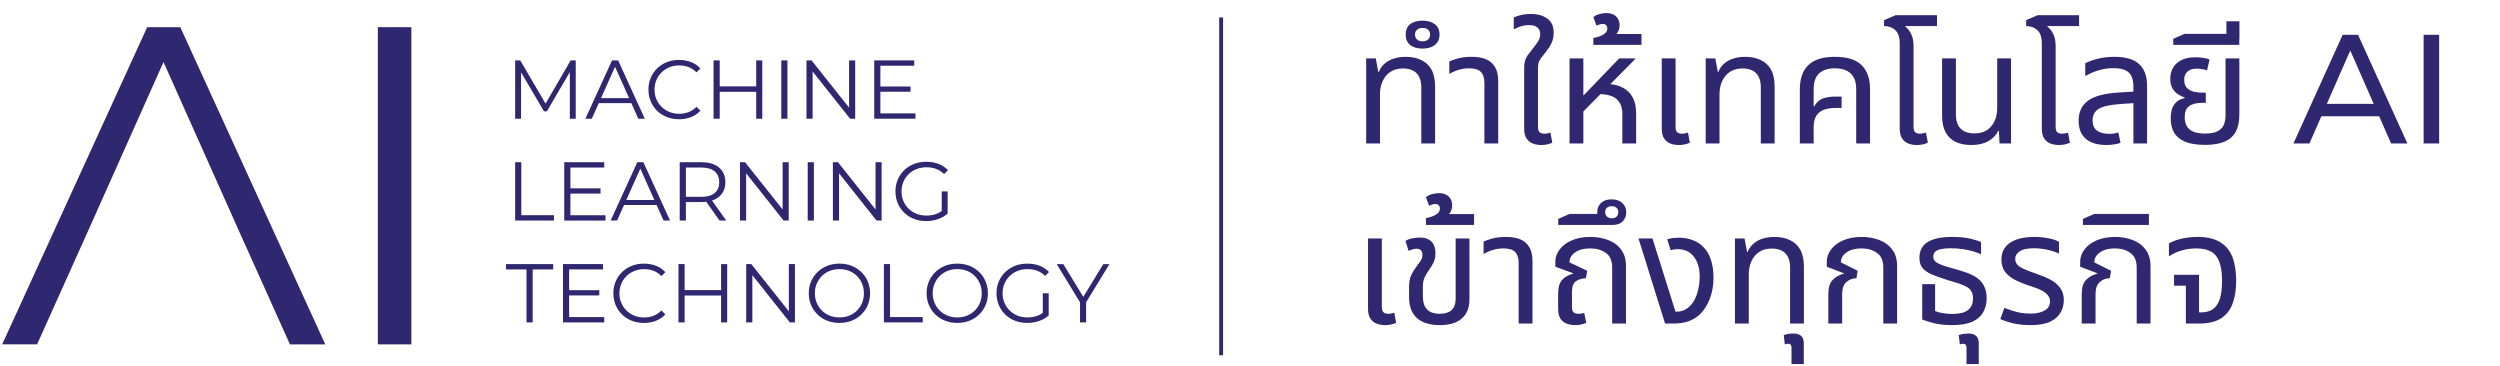
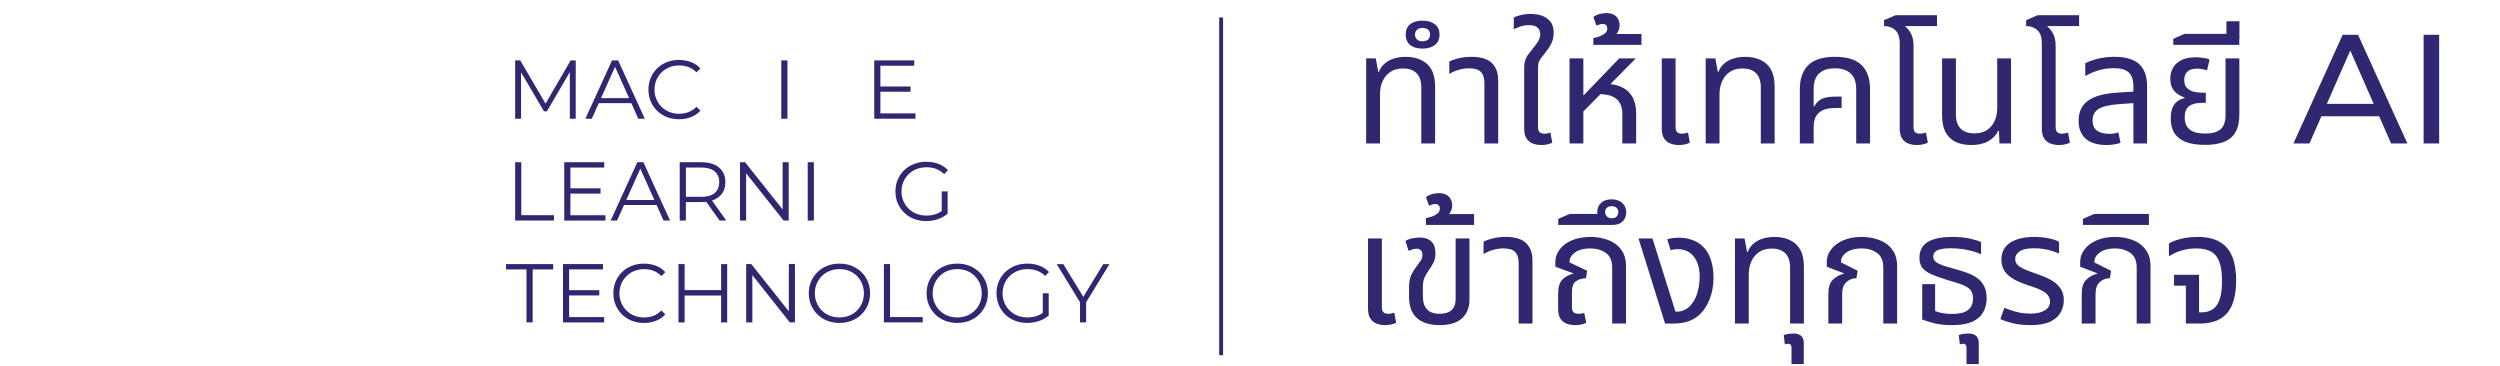
<svg xmlns="http://www.w3.org/2000/svg" width="819" height="120" viewBox="0 0 819 120" fill="none">
-   <path d="M78.504 76.152L53.569 20.328L28.634 76.141L24.627 85.045L12.154 112.805H0.717L48.222 8.902H59.062L106.567 112.817H94.984L82.511 85.056L78.504 76.152Z" fill="#2F2870" />
-   <path d="M123.78 8.902H134.767V112.817H123.78V8.902Z" fill="#2F2870" />
  <path d="M168.765 38.891V19.788H170.431L179.166 34.692H178.288L186.945 19.788H188.611V38.902H186.675V22.827H187.136L179.166 36.471H178.209L170.183 22.827H170.701V38.902H168.765V38.891Z" fill="#2F2870" />
  <path d="M191.771 38.891L200.507 19.777H202.5L211.235 38.891H209.107L201.081 20.959H201.903L193.877 38.891H191.771ZM195.216 33.792L195.813 32.148H206.924L207.52 33.792H195.205H195.216Z" fill="#2F2870" />
  <path d="M222.426 39.06C220.985 39.06 219.657 38.824 218.441 38.34C217.225 37.856 216.167 37.18 215.278 36.302C214.388 35.424 213.69 34.4 213.184 33.218C212.677 32.036 212.43 30.741 212.43 29.345C212.43 27.949 212.677 26.655 213.184 25.473C213.679 24.291 214.388 23.266 215.289 22.388C216.19 21.51 217.248 20.835 218.475 20.351C219.691 19.867 221.019 19.63 222.46 19.63C223.901 19.63 225.139 19.867 226.366 20.328C227.582 20.79 228.617 21.488 229.45 22.422L228.167 23.705C227.379 22.906 226.524 22.332 225.578 21.972C224.632 21.623 223.608 21.443 222.516 21.443C221.368 21.443 220.31 21.634 219.319 22.028C218.328 22.422 217.484 22.974 216.752 23.694C216.021 24.415 215.458 25.248 215.041 26.204C214.636 27.161 214.422 28.208 214.422 29.357C214.422 30.505 214.625 31.552 215.041 32.508C215.447 33.465 216.021 34.298 216.752 35.019C217.484 35.739 218.34 36.291 219.319 36.685C220.298 37.079 221.368 37.27 222.516 37.27C223.664 37.27 224.632 37.09 225.578 36.719C226.524 36.358 227.39 35.773 228.167 34.974L229.45 36.257C228.617 37.191 227.582 37.889 226.366 38.362C225.15 38.835 223.833 39.071 222.437 39.071L222.426 39.06Z" fill="#2F2870" />
-   <path d="M235.777 38.891H233.762V19.788H235.777V38.902V38.891ZM247.923 30.077H235.552V28.298H247.923V30.077ZM247.732 19.788H249.724V38.902H247.732V19.788Z" fill="#2F2870" />
  <path d="M255.95 38.891V19.788H257.965V38.902H255.95V38.891Z" fill="#2F2870" />
-   <path d="M264.199 38.891V19.788H265.865L279.047 36.381H278.169V19.788H280.162V38.902H278.496L265.336 22.309H266.214V38.902H264.199V38.891Z" fill="#2F2870" />
  <path d="M288.416 37.146H299.91V38.891H286.401V19.788H299.505V21.532H288.416V37.146ZM288.191 28.332H298.289V30.054H288.191V28.332Z" fill="#2F2870" />
  <path d="M168.765 72.257V53.142H170.78V70.501H181.485V72.246H168.765V72.257Z" fill="#2F2870" />
  <path d="M186.865 70.512H198.358V72.257H184.85V53.142H197.953V54.887H186.865V70.501V70.512ZM186.639 61.698H196.737V63.42H186.639V61.698Z" fill="#2F2870" />
  <path d="M200.047 72.257L208.782 53.142H210.775L219.51 72.257H217.383L209.356 54.324H210.178L202.152 72.257H200.047ZM203.48 67.157L204.077 65.514H215.188L215.784 67.157H203.469H203.48Z" fill="#2F2870" />
  <path d="M222.676 72.257V53.142H229.824C231.445 53.142 232.841 53.401 234 53.919C235.16 54.437 236.06 55.18 236.691 56.159C237.321 57.139 237.636 58.309 237.636 59.694C237.636 61.079 237.321 62.204 236.691 63.172C236.06 64.152 235.171 64.895 234 65.413C232.841 65.93 231.445 66.189 229.824 66.189H223.79L224.691 65.266V72.257H222.676ZM224.702 65.435L223.801 64.478H229.779C231.693 64.478 233.145 64.062 234.136 63.218C235.126 62.384 235.621 61.202 235.621 59.694C235.621 58.185 235.126 56.981 234.136 56.148C233.145 55.315 231.693 54.887 229.779 54.887H223.801L224.702 53.93V65.424V65.435ZM235.723 72.257L230.803 65.323H232.987L237.929 72.257H235.723Z" fill="#2F2870" />
  <path d="M242.419 72.257V53.142H244.085L257.267 69.735H256.389V53.142H258.382V72.257H256.715L243.556 55.664H244.434V72.257H242.419Z" fill="#2F2870" />
  <path d="M264.608 72.257V53.142H266.623V72.257H264.608Z" fill="#2F2870" />
-   <path d="M272.857 72.257V53.142H274.523L287.706 69.735H286.828V53.142H288.82V72.257H287.154L273.994 55.664H274.872V72.257H272.857Z" fill="#2F2870" />
  <path d="M303.431 72.426C301.979 72.426 300.628 72.189 299.401 71.705C298.174 71.221 297.105 70.546 296.204 69.668C295.303 68.79 294.606 67.765 294.099 66.583C293.592 65.401 293.345 64.107 293.345 62.711C293.345 61.315 293.592 60.02 294.099 58.839C294.594 57.657 295.303 56.632 296.215 55.754C297.127 54.876 298.197 54.201 299.424 53.717C300.651 53.233 301.99 52.996 303.454 52.996C304.917 52.996 306.245 53.221 307.45 53.683C308.654 54.144 309.69 54.831 310.546 55.754L309.285 57.037C308.486 56.238 307.596 55.664 306.639 55.315C305.671 54.966 304.636 54.797 303.532 54.797C302.35 54.797 301.258 54.989 300.268 55.383C299.277 55.777 298.41 56.328 297.679 57.049C296.947 57.769 296.373 58.602 295.956 59.559C295.551 60.516 295.337 61.563 295.337 62.711C295.337 63.859 295.54 64.884 295.956 65.852C296.362 66.82 296.936 67.664 297.679 68.373C298.41 69.094 299.277 69.645 300.268 70.039C301.258 70.433 302.339 70.625 303.499 70.625C304.591 70.625 305.626 70.456 306.594 70.129C307.562 69.803 308.463 69.251 309.285 68.463L310.433 69.994C309.521 70.794 308.463 71.401 307.236 71.807C306.02 72.212 304.748 72.426 303.409 72.426H303.431ZM308.508 69.747V62.7H310.444V69.983L308.508 69.735V69.747Z" fill="#2F2870" />
  <path d="M172.479 105.623V88.265H165.77V86.52H181.226V88.265H174.505V105.623H172.49H172.479Z" fill="#2F2870" />
  <path d="M186.448 103.879H197.941V105.624H184.433V86.509H197.536V88.254H186.448V103.868V103.879ZM186.234 95.064H196.331V96.787H186.234V95.064Z" fill="#2F2870" />
  <path d="M210.932 105.792C209.491 105.792 208.163 105.555 206.947 105.071C205.731 104.587 204.673 103.912 203.784 103.034C202.894 102.156 202.196 101.131 201.69 99.949C201.194 98.767 200.936 97.473 200.936 96.077C200.936 94.681 201.183 93.386 201.69 92.204C202.196 91.022 202.894 89.998 203.795 89.12C204.695 88.242 205.754 87.566 206.981 87.082C208.196 86.598 209.525 86.362 210.966 86.362C212.407 86.362 213.645 86.598 214.872 87.06C216.088 87.521 217.123 88.219 217.956 89.154L216.673 90.437C215.885 89.638 215.029 89.064 214.084 88.703C213.138 88.354 212.114 88.174 211.022 88.174C209.874 88.174 208.816 88.366 207.825 88.76C206.834 89.154 205.99 89.705 205.258 90.426C204.527 91.146 203.964 91.979 203.547 92.936C203.142 93.893 202.928 94.94 202.928 96.088C202.928 97.236 203.131 98.283 203.547 99.24C203.952 100.197 204.527 101.03 205.258 101.75C205.99 102.471 206.846 103.022 207.825 103.416C208.804 103.81 209.874 104.002 211.022 104.002C212.17 104.002 213.138 103.822 214.084 103.45C215.029 103.09 215.896 102.505 216.673 101.705L217.956 102.989C217.123 103.923 216.088 104.621 214.872 105.094C213.656 105.566 212.339 105.803 210.943 105.803L210.932 105.792Z" fill="#2F2870" />
-   <path d="M224.282 105.624H222.267V86.509H224.282V105.624ZM236.428 96.809H224.056V95.031H236.428V96.809ZM236.237 86.52H238.229V105.635H236.237V86.52Z" fill="#2F2870" />
+   <path d="M224.282 105.624H222.267V86.509H224.282ZM236.428 96.809H224.056V95.031H236.428V96.809ZM236.237 86.52H238.229V105.635H236.237V86.52Z" fill="#2F2870" />
  <path d="M244.455 105.624V86.509H246.121L259.303 103.102H258.425V86.509H260.418V105.624H258.752L245.592 89.031H246.47V105.624H244.455Z" fill="#2F2870" />
  <path d="M275.008 105.792C273.567 105.792 272.238 105.555 271.011 105.071C269.784 104.587 268.715 103.912 267.814 103.022C266.914 102.144 266.216 101.109 265.709 99.938C265.203 98.767 264.955 97.473 264.955 96.077C264.955 94.681 265.203 93.386 265.709 92.216C266.205 91.045 266.914 90.009 267.814 89.131C268.715 88.253 269.773 87.566 271 87.082C272.216 86.598 273.556 86.362 275.008 86.362C276.46 86.362 277.777 86.598 278.993 87.082C280.208 87.566 281.267 88.242 282.178 89.12C283.079 89.998 283.777 91.022 284.284 92.204C284.779 93.386 285.038 94.681 285.038 96.077C285.038 97.473 284.79 98.767 284.284 99.949C283.777 101.131 283.079 102.156 282.178 103.034C281.278 103.912 280.22 104.587 278.993 105.071C277.766 105.555 276.449 105.792 275.008 105.792ZM275.008 103.99C276.156 103.99 277.214 103.799 278.193 103.405C279.173 103.011 280.017 102.459 280.738 101.739C281.458 101.019 282.021 100.186 282.415 99.229C282.809 98.272 283.011 97.225 283.011 96.077C283.011 94.928 282.809 93.882 282.415 92.925C282.01 91.968 281.458 91.135 280.738 90.414C280.017 89.694 279.173 89.142 278.193 88.748C277.225 88.354 276.156 88.163 275.008 88.163C273.859 88.163 272.801 88.354 271.811 88.748C270.82 89.142 269.976 89.694 269.255 90.414C268.535 91.135 267.972 91.968 267.567 92.925C267.161 93.882 266.948 94.928 266.948 96.077C266.948 97.225 267.15 98.249 267.567 99.217C267.972 100.186 268.535 101.03 269.255 101.739C269.976 102.459 270.82 103.011 271.811 103.405C272.801 103.799 273.859 103.99 275.008 103.99Z" fill="#2F2870" />
  <path d="M289.563 105.624V86.509H291.579V103.868H302.284V105.612H289.563V105.624Z" fill="#2F2870" />
  <path d="M313.608 105.792C312.167 105.792 310.839 105.555 309.612 105.071C308.385 104.587 307.316 103.912 306.415 103.022C305.514 102.144 304.816 101.109 304.31 99.938C303.803 98.767 303.556 97.473 303.556 96.077C303.556 94.681 303.803 93.386 304.31 92.216C304.805 91.045 305.514 90.009 306.415 89.131C307.316 88.253 308.374 87.566 309.601 87.082C310.817 86.598 312.156 86.362 313.608 86.362C315.06 86.362 316.378 86.598 317.593 87.082C318.809 87.566 319.867 88.242 320.779 89.12C321.68 89.998 322.378 91.022 322.884 92.204C323.379 93.386 323.638 94.681 323.638 96.077C323.638 97.473 323.391 98.767 322.884 99.949C322.378 101.131 321.68 102.156 320.779 103.034C319.878 103.912 318.82 104.587 317.593 105.071C316.366 105.555 315.049 105.792 313.608 105.792ZM313.608 103.99C314.757 103.99 315.815 103.799 316.794 103.405C317.773 103.011 318.618 102.459 319.338 101.739C320.059 101.019 320.621 100.186 321.015 99.229C321.409 98.272 321.612 97.225 321.612 96.077C321.612 94.928 321.409 93.882 321.015 92.925C320.61 91.968 320.059 91.135 319.338 90.414C318.618 89.694 317.773 89.142 316.794 88.748C315.826 88.354 314.757 88.163 313.608 88.163C312.46 88.163 311.402 88.354 310.411 88.748C309.421 89.142 308.576 89.694 307.856 90.414C307.135 91.135 306.573 91.968 306.167 92.925C305.762 93.882 305.548 94.928 305.548 96.077C305.548 97.225 305.751 98.249 306.167 99.217C306.573 100.186 307.135 101.03 307.856 101.739C308.576 102.459 309.421 103.011 310.411 103.405C311.402 103.799 312.46 103.99 313.608 103.99Z" fill="#2F2870" />
  <path d="M336.539 105.792C335.086 105.792 333.736 105.555 332.508 105.071C331.281 104.587 330.212 103.912 329.311 103.034C328.411 102.156 327.713 101.131 327.206 99.949C326.711 98.767 326.452 97.473 326.452 96.077C326.452 94.681 326.7 93.386 327.206 92.204C327.713 91.022 328.411 89.998 329.323 89.12C330.235 88.242 331.304 87.566 332.531 87.082C333.758 86.598 335.098 86.362 336.561 86.362C338.024 86.362 339.353 86.587 340.557 87.049C341.762 87.499 342.798 88.197 343.653 89.12L342.392 90.403C341.593 89.604 340.704 89.03 339.747 88.681C338.779 88.332 337.743 88.163 336.64 88.163C335.458 88.163 334.366 88.354 333.375 88.748C332.385 89.142 331.518 89.694 330.786 90.414C330.054 91.135 329.48 91.968 329.064 92.925C328.659 93.882 328.445 94.928 328.445 96.077C328.445 97.225 328.647 98.249 329.064 99.217C329.469 100.186 330.043 101.03 330.786 101.739C331.529 102.459 332.385 103.011 333.375 103.405C334.366 103.799 335.447 103.99 336.606 103.99C337.698 103.99 338.734 103.822 339.702 103.495C340.67 103.169 341.57 102.617 342.392 101.829L343.54 103.36C342.629 104.159 341.57 104.767 340.343 105.172C339.128 105.578 337.856 105.792 336.527 105.792H336.539ZM341.615 103.112V96.066H343.552V103.349L341.615 103.101V103.112Z" fill="#2F2870" />
  <path d="M353.817 105.623V98.531L354.279 99.792L346.174 86.52H348.335L355.461 98.182H354.313L361.438 86.52H363.454L355.348 99.792L355.81 98.531V105.623H353.817Z" fill="#2F2870" />
  <path d="M447.555 47V19.123H450.709L451.523 23.549H451.727C452.303 22.023 453.354 20.819 454.88 19.937C456.407 19.056 458.255 18.615 460.425 18.615C462.46 18.615 464.19 18.971 465.614 19.683C467.072 20.361 468.191 21.413 468.971 22.837C469.751 24.261 470.141 26.11 470.141 28.382V47H465.614V28.636C465.614 26.601 465.105 25.058 464.088 24.007C463.07 22.956 461.561 22.43 459.56 22.43C457.967 22.43 456.61 22.803 455.491 23.549C454.372 24.295 453.524 25.313 452.947 26.601C452.371 27.856 452.083 29.28 452.083 30.874V47H447.555ZM465.993 15.919C464.297 15.919 462.957 15.529 461.974 14.749C460.991 13.935 460.499 12.799 460.499 11.34C460.499 9.848 460.991 8.712 461.974 7.932C462.957 7.152 464.297 6.762 465.993 6.762C467.688 6.762 469.045 7.152 470.062 7.932C471.08 8.712 471.588 9.848 471.588 11.34C471.588 12.799 471.08 13.935 470.062 14.749C469.045 15.529 467.688 15.919 465.993 15.919ZM465.993 13.528C466.807 13.528 467.434 13.324 467.875 12.917C468.282 12.51 468.485 11.985 468.485 11.34C468.485 10.662 468.282 10.136 467.875 9.763C467.434 9.357 466.807 9.153 465.993 9.153C465.213 9.153 464.619 9.357 464.212 9.763C463.771 10.136 463.551 10.662 463.551 11.34C463.551 11.985 463.771 12.51 464.212 12.917C464.619 13.324 465.213 13.528 465.993 13.528ZM486.286 47V27.212C486.286 25.55 485.896 24.329 485.116 23.549C484.37 22.769 483.098 22.379 481.301 22.379C480.08 22.379 478.927 22.549 477.842 22.888C476.79 23.193 475.773 23.634 474.79 24.21V20.141C475.468 19.802 476.434 19.463 477.689 19.123C478.944 18.784 480.436 18.615 482.166 18.615C483.929 18.615 485.455 18.869 486.744 19.378C488.033 19.887 489.033 20.734 489.745 21.921C490.457 23.074 490.813 24.617 490.813 26.55V47H486.286ZM504.917 47.509C503.967 47.509 503.069 47.356 502.221 47.051C501.373 46.746 500.678 46.203 500.135 45.423C499.593 44.643 499.321 43.558 499.321 42.167V22.277C499.321 21.328 499.406 20.565 499.576 19.988C499.745 19.378 500.017 18.784 500.39 18.208C500.797 17.631 501.356 16.902 502.068 16.02C502.916 14.969 503.544 14.104 503.951 13.426C504.357 12.748 504.561 12.002 504.561 11.188C504.561 10.204 504.256 9.475 503.645 9C503.069 8.492 502.17 8.237 500.949 8.237C499.898 8.237 498.931 8.39 498.05 8.695C497.202 9 496.49 9.306 495.913 9.611V5.745C496.388 5.473 497.1 5.219 498.05 4.982C499.033 4.71 500.186 4.575 501.509 4.575C503.747 4.575 505.544 5.083 506.901 6.101C508.291 7.084 508.987 8.61 508.987 10.679C508.987 12.036 508.732 13.223 508.224 14.24C507.715 15.257 507.121 16.173 506.443 16.987C505.867 17.733 505.375 18.36 504.968 18.869C504.595 19.344 504.307 19.836 504.103 20.344C503.934 20.853 503.849 21.531 503.849 22.379V41.608C503.849 42.388 504.018 42.947 504.357 43.286C504.697 43.626 505.222 43.795 505.934 43.795C506.307 43.795 506.664 43.761 507.003 43.694C507.342 43.626 507.647 43.541 507.918 43.439L508.529 46.746C507.884 47.051 507.257 47.254 506.647 47.356C506.07 47.458 505.494 47.509 504.917 47.509ZM514.178 47V19.123H518.706V31.18H518.858L530.457 19.123H535.747V19.276L518.706 36.521V47H514.178ZM531.474 47V37.182C531.474 35.181 530.864 33.621 529.643 32.502C528.422 31.383 526.404 30.823 523.589 30.823L526.235 27.517C528.371 27.517 530.152 27.907 531.576 28.687C533.034 29.433 534.136 30.518 534.882 31.943C535.628 33.367 536.002 35.08 536.002 37.08V47H531.474ZM521.979 14.698V12.46C522.658 12.324 523.353 12.137 524.065 11.9C524.777 11.629 525.371 11.29 525.846 10.883C526.32 10.442 526.558 9.916 526.558 9.306C526.558 8.899 526.439 8.56 526.202 8.288C525.93 7.983 525.523 7.83 524.981 7.83C524.642 7.83 524.302 7.898 523.963 8.034C523.59 8.17 523.268 8.288 522.997 8.39L521.979 5.592C522.658 5.05 523.421 4.693 524.269 4.524C525.082 4.354 525.744 4.27 526.252 4.27C527.609 4.27 528.677 4.643 529.457 5.389C530.203 6.135 530.576 7.084 530.576 8.237C530.576 9.187 530.339 10.018 529.864 10.73C529.356 11.408 528.779 11.951 528.135 12.358L527.626 11.137H537.749V14.698H521.979ZM549.935 47.509C549.02 47.509 548.138 47.356 547.29 47.051C546.442 46.746 545.747 46.203 545.205 45.423C544.662 44.643 544.391 43.558 544.391 42.167V19.123H548.918V41.608C548.918 42.388 549.088 42.947 549.427 43.286C549.766 43.626 550.308 43.795 551.055 43.795C551.36 43.795 551.682 43.761 552.021 43.694C552.36 43.626 552.682 43.541 552.988 43.439L553.598 46.746C552.954 47.051 552.326 47.254 551.716 47.356C551.105 47.458 550.512 47.509 549.935 47.509ZM558.783 47V19.123H561.937L562.751 23.549H562.954C563.531 22.023 564.582 20.819 566.108 19.937C567.634 19.056 569.482 18.615 571.653 18.615C573.688 18.615 575.417 18.971 576.841 19.683C578.3 20.361 579.419 21.413 580.199 22.837C580.979 24.261 581.369 26.11 581.369 28.382V47H576.841V28.636C576.841 26.601 576.333 25.058 575.315 24.007C574.298 22.956 572.789 22.43 570.788 22.43C569.194 22.43 567.838 22.803 566.718 23.549C565.599 24.295 564.751 25.313 564.175 26.601C563.598 27.856 563.31 29.28 563.31 30.874V47H558.783ZM589.629 47V29.196C589.629 25.77 590.544 23.159 592.376 21.362C594.207 19.53 597.124 18.615 601.125 18.615C605.161 18.615 608.077 19.53 609.875 21.362C611.706 23.159 612.622 25.77 612.622 29.196V47H608.094V29.196C608.094 26.924 607.501 25.228 606.314 24.109C605.127 22.956 603.381 22.379 601.074 22.379C598.802 22.379 597.073 22.956 595.886 24.109C594.733 25.228 594.156 26.924 594.156 29.196V34.842L594.309 34.893C595.055 33.57 595.971 32.706 597.056 32.299C598.141 31.858 599.667 31.637 601.634 31.637H603.313V35.351H601.634C599.565 35.351 597.988 35.639 596.903 36.216C595.852 36.792 595.123 37.555 594.716 38.505C594.343 39.42 594.156 40.455 594.156 41.608V47H589.629ZM622.351 24.21V14.24C622.351 12.205 621.859 10.747 620.876 9.865C619.926 8.983 618.705 8.543 617.213 8.543V6.61L620.978 4.982H634.56V8.543H624.233L624.182 8.746C624.928 9.255 625.556 10.035 626.065 11.086C626.607 12.104 626.878 13.443 626.878 15.105V24.21H622.351ZM627.896 47.509C626.98 47.509 626.098 47.356 625.251 47.051C624.403 46.746 623.708 46.203 623.165 45.423C622.622 44.643 622.351 43.558 622.351 42.167V19.123H626.878V41.608C626.878 42.388 627.048 42.947 627.387 43.286C627.726 43.626 628.269 43.795 629.015 43.795C629.32 43.795 629.642 43.761 629.981 43.694C630.321 43.626 630.643 43.541 630.948 43.439L631.558 46.746C630.914 47.051 630.287 47.254 629.676 47.356C629.066 47.458 628.472 47.509 627.896 47.509ZM645.84 47.509C643.84 47.509 642.11 47.17 640.652 46.491C639.227 45.779 638.125 44.711 637.345 43.286C636.599 41.862 636.226 40.014 636.226 37.742V19.123H640.753V37.487C640.753 39.522 641.262 41.065 642.28 42.117C643.331 43.168 644.84 43.694 646.807 43.694C649.181 43.694 651.012 42.93 652.301 41.404C653.623 39.878 654.285 37.827 654.285 35.249V19.123H658.812V47H655.048L654.844 42.88H654.59C653.98 44.236 652.911 45.355 651.385 46.237C649.893 47.085 648.045 47.509 645.84 47.509ZM668.899 24.21V14.24C668.899 12.205 668.407 10.747 667.423 9.865C666.474 8.983 665.253 8.543 663.761 8.543V6.61L667.525 4.982H681.107V8.543H670.781L670.73 8.746C671.476 9.255 672.103 10.035 672.612 11.086C673.155 12.104 673.426 13.443 673.426 15.105V24.21H668.899ZM674.443 47.509C673.528 47.509 672.646 47.356 671.798 47.051C670.95 46.746 670.255 46.203 669.713 45.423C669.17 44.643 668.899 43.558 668.899 42.167V19.123H673.426V41.608C673.426 42.388 673.596 42.947 673.935 43.286C674.274 43.626 674.817 43.795 675.563 43.795C675.868 43.795 676.19 43.761 676.529 43.694C676.868 43.626 677.19 43.541 677.496 43.439L678.106 46.746C677.462 47.051 676.834 47.254 676.224 47.356C675.613 47.458 675.02 47.509 674.443 47.509ZM698.904 47V28.433C698.904 26.228 698.395 24.668 697.378 23.753C696.395 22.803 694.733 22.328 692.393 22.328C690.697 22.328 689.069 22.566 687.509 23.04C685.983 23.481 684.525 24.109 683.135 24.923V20.7C684.118 20.192 685.441 19.717 687.102 19.276C688.798 18.835 690.697 18.615 692.8 18.615C694.597 18.615 696.157 18.818 697.48 19.225C698.802 19.598 699.888 20.175 700.735 20.955C701.617 21.735 702.279 22.735 702.719 23.956C703.16 25.143 703.381 26.55 703.381 28.178V47H698.904ZM690.155 47.509C687.17 47.509 684.881 46.83 683.287 45.474C681.727 44.084 680.947 42.1 680.947 39.522C680.947 36.707 681.965 34.537 683.999 33.011C686.068 31.485 689.409 30.586 694.021 30.315L699.82 29.959V33.723L694.631 34.079C691.172 34.316 688.781 34.859 687.459 35.707C686.17 36.555 685.525 37.793 685.525 39.42C685.525 40.947 686 42.066 686.95 42.778C687.933 43.49 689.29 43.846 691.019 43.846C691.596 43.846 692.122 43.812 692.596 43.744C693.071 43.643 693.529 43.524 693.97 43.388L694.682 46.797C694.038 47.034 693.325 47.203 692.545 47.305C691.799 47.441 691.002 47.509 690.155 47.509ZM722.37 47.458C719.623 47.458 717.418 47.102 715.757 46.39C714.129 45.677 712.942 44.677 712.196 43.388C711.484 42.1 711.128 40.574 711.128 38.81C711.128 37.25 711.348 36.012 711.789 35.096C712.264 34.147 712.84 33.452 713.518 33.011C714.231 32.57 714.96 32.282 715.706 32.146V31.943C715.028 31.739 714.315 31.4 713.569 30.925C712.823 30.45 712.196 29.789 711.687 28.941C711.212 28.093 710.975 27.025 710.975 25.736C710.975 24.55 711.246 23.43 711.789 22.379C712.331 21.328 713.213 20.463 714.434 19.785C715.655 19.107 717.266 18.767 719.267 18.767C720.081 18.767 720.928 18.835 721.81 18.971C722.692 19.073 723.37 19.259 723.845 19.53L723.031 23.04C722.658 22.905 722.166 22.786 721.556 22.684C720.979 22.549 720.369 22.481 719.725 22.481C718.3 22.481 717.249 22.82 716.571 23.498C715.892 24.143 715.553 25.007 715.553 26.093C715.553 27.28 715.841 28.178 716.418 28.789C717.028 29.399 717.791 29.823 718.707 30.06C719.657 30.264 720.64 30.366 721.658 30.366H722.624V33.672H721.658C719.623 33.672 718.114 34.045 717.13 34.791C716.181 35.504 715.706 36.707 715.706 38.403C715.706 39.386 715.892 40.285 716.265 41.099C716.672 41.913 717.351 42.557 718.3 43.032C719.284 43.507 720.64 43.744 722.37 43.744C724.099 43.744 725.439 43.507 726.388 43.032C727.372 42.557 728.067 41.879 728.474 40.997C728.881 40.082 729.085 38.996 729.085 37.742V19.123H733.612V37.437C733.612 40.997 732.696 43.558 730.865 45.118C729.068 46.678 726.236 47.458 722.37 47.458ZM711.97 14.698V12.714L715.684 11.086H733.59V14.698H711.97ZM729.368 12.714V6.966H733.641V12.714H729.368ZM751.33 47L767.456 11.391H772.492L788.668 47H783.327L768.931 14.24H770.966L756.57 47H751.33ZM758.197 38.098L759.571 34.028H779.613L781.089 38.098H758.197ZM793.98 47V11.391H799.067V47H793.98ZM453.71 106.509C452.795 106.509 451.913 106.356 451.065 106.051C450.217 105.746 449.522 105.203 448.98 104.423C448.437 103.643 448.166 102.558 448.166 101.167V78.124H452.693V100.608C452.693 101.388 452.863 101.947 453.202 102.287C453.541 102.626 454.084 102.795 454.83 102.795C455.135 102.795 455.457 102.761 455.796 102.693C456.135 102.626 456.457 102.541 456.763 102.439L457.373 105.746C456.729 106.051 456.101 106.254 455.491 106.356C454.88 106.458 454.287 106.509 453.71 106.509ZM471.627 106.509C468.439 106.509 465.963 105.746 464.2 104.22C462.47 102.66 461.606 100.337 461.606 97.25V94.147C461.606 92.452 461.843 91.112 462.318 90.129C462.793 89.145 463.301 88.297 463.844 87.585C464.42 86.805 464.912 86.127 465.319 85.55C465.76 84.974 465.98 84.279 465.98 83.465C465.98 82.753 465.794 82.244 465.421 81.939C465.082 81.633 464.641 81.481 464.098 81.481C463.691 81.481 463.25 81.549 462.776 81.684C462.335 81.82 461.894 81.99 461.453 82.193L460.436 78.937C461.046 78.53 461.792 78.242 462.674 78.073C463.59 77.903 464.386 77.818 465.065 77.818C466.32 77.818 467.32 78.039 468.066 78.48C468.846 78.92 469.406 79.531 469.745 80.311C470.084 81.057 470.253 81.939 470.253 82.956C470.253 84.211 470.033 85.245 469.592 86.059C469.185 86.873 468.693 87.67 468.117 88.45C467.54 89.298 467.066 90.112 466.693 90.892C466.32 91.672 466.133 92.689 466.133 93.944V96.945C466.133 98.505 466.387 99.709 466.896 100.557C467.405 101.405 468.083 101.998 468.931 102.337C469.779 102.643 470.677 102.795 471.627 102.795C473.323 102.795 474.611 102.405 475.493 101.625C476.409 100.811 476.866 99.573 476.866 97.912V78.124H481.394V98.166C481.394 100.777 480.563 102.829 478.901 104.321C477.273 105.78 474.849 106.509 471.627 106.509ZM467.136 73.698V71.46C467.814 71.324 468.509 71.137 469.221 70.9C469.934 70.629 470.527 70.29 471.002 69.883C471.477 69.442 471.714 68.916 471.714 68.306C471.714 67.899 471.595 67.56 471.358 67.288C471.087 66.983 470.68 66.83 470.137 66.83C469.798 66.83 469.459 66.898 469.12 67.034C468.747 67.17 468.424 67.288 468.153 67.39L467.136 64.592C467.814 64.05 468.577 63.694 469.425 63.524C470.239 63.354 470.9 63.27 471.409 63.27C472.765 63.27 473.834 63.643 474.614 64.389C475.36 65.135 475.733 66.084 475.733 67.237C475.733 68.187 475.495 69.018 475.02 69.73C474.512 70.408 473.935 70.951 473.291 71.358L472.782 70.137H482.905V73.698H467.136ZM497.513 106V86.212C497.513 84.55 497.123 83.329 496.343 82.549C495.597 81.769 494.325 81.379 492.528 81.379C491.307 81.379 490.154 81.549 489.069 81.888C488.018 82.193 487 82.634 486.017 83.21V79.141C486.695 78.802 487.661 78.463 488.916 78.124C490.171 77.784 491.663 77.615 493.393 77.615C495.156 77.615 496.682 77.869 497.971 78.378C499.26 78.886 500.26 79.734 500.972 80.921C501.684 82.074 502.041 83.617 502.041 85.55V106H497.513ZM516.042 106.509C515.093 106.509 514.177 106.356 513.295 106.051C512.448 105.746 511.752 105.203 511.21 104.423C510.701 103.643 510.447 102.558 510.447 101.167V96.233C510.447 94.13 510.888 92.604 511.769 91.655C512.685 90.705 513.872 90.044 515.33 89.671L515.381 89.518L509.531 87.382V85.703C509.531 84.313 509.989 83.007 510.905 81.786C511.82 80.531 513.126 79.531 514.822 78.785C516.551 78.005 518.62 77.615 521.028 77.615C523.13 77.615 525.063 77.954 526.827 78.632C528.59 79.276 529.998 80.311 531.049 81.735C532.134 83.126 532.677 84.957 532.677 87.229V106H528.149V87.687C528.149 85.415 527.454 83.804 526.064 82.854C524.673 81.871 522.978 81.379 520.977 81.379C518.874 81.379 517.212 81.82 515.992 82.702C514.771 83.55 514.16 84.635 514.16 85.957L519.959 88.704L519.552 91.146C518.298 91.18 517.212 91.502 516.297 92.113C515.415 92.689 514.974 93.876 514.974 95.674V100.659C514.974 101.405 515.144 101.947 515.483 102.287C515.822 102.626 516.365 102.795 517.111 102.795C517.45 102.795 517.772 102.778 518.077 102.744C518.416 102.677 518.722 102.592 518.993 102.49L519.654 105.746C519.01 106.051 518.382 106.254 517.772 106.356C517.195 106.458 516.619 106.509 516.042 106.509ZM510.479 73.698V71.714L514.192 70.086H524.315L523.654 71.358C523.485 70.985 523.383 70.646 523.349 70.34C523.281 70.001 523.247 69.73 523.247 69.526C523.247 68.272 523.671 67.254 524.519 66.474C525.333 65.694 526.469 65.304 527.927 65.304C529.419 65.304 530.606 65.711 531.488 66.525C532.336 67.305 532.76 68.323 532.76 69.577C532.76 70.73 532.37 71.714 531.59 72.528C530.81 73.308 529.674 73.698 528.182 73.698H510.479ZM528.029 71.51C528.707 71.51 529.233 71.324 529.606 70.951C529.979 70.544 530.165 70.069 530.165 69.526C530.165 68.95 529.979 68.475 529.606 68.102C529.199 67.729 528.656 67.543 527.978 67.543C527.3 67.543 526.774 67.729 526.401 68.102C526.028 68.441 525.842 68.899 525.842 69.476C525.842 70.018 526.028 70.493 526.401 70.9C526.74 71.307 527.283 71.51 528.029 71.51ZM545.474 106L536.775 78.124H541.353L548.882 102.083H549.492C550.306 102.083 551.103 101.897 551.883 101.523C552.663 101.117 553.324 100.608 553.867 99.997C554.884 98.878 555.631 97.471 556.105 95.775C556.58 94.046 556.818 92.35 556.818 90.688C556.818 87.874 556.173 85.669 554.884 84.075C553.63 82.447 551.883 81.633 549.645 81.633C549.204 81.633 548.763 81.667 548.322 81.735C547.915 81.803 547.576 81.888 547.305 81.99L546.186 78.378C546.898 78.174 547.559 78.039 548.17 77.971C548.814 77.903 549.391 77.869 549.899 77.869C551.595 77.869 553.104 78.124 554.427 78.632C555.783 79.107 556.936 79.819 557.886 80.769C559.073 81.922 559.938 83.363 560.48 85.093C561.057 86.822 561.345 88.738 561.345 90.841C561.345 93.486 560.938 95.843 560.124 97.912C559.31 99.947 558.293 101.574 557.072 102.795C556.088 103.779 554.884 104.559 553.46 105.135C552.036 105.712 550.221 106 548.017 106H545.474ZM568.37 106V78.124H571.524L572.338 82.549H572.542C573.118 81.023 574.17 79.819 575.696 78.937C577.222 78.056 579.07 77.615 581.24 77.615C583.275 77.615 585.005 77.971 586.429 78.683C587.887 79.361 589.007 80.413 589.787 81.837C590.567 83.261 590.957 85.11 590.957 87.382V106H586.429V87.636C586.429 85.601 585.92 84.058 584.903 83.007C583.886 81.956 582.377 81.43 580.376 81.43C578.782 81.43 577.425 81.803 576.306 82.549C575.187 83.295 574.339 84.313 573.763 85.601C573.186 86.856 572.898 88.28 572.898 89.874V106H568.37ZM586.897 119.277V113.885C586.897 113.037 586.523 112.613 585.777 112.613C585.608 112.613 585.438 112.63 585.269 112.664C585.065 112.698 584.879 112.749 584.709 112.817L584.353 109.764C584.862 109.595 585.421 109.459 586.032 109.357C586.608 109.29 587.083 109.256 587.456 109.256C588.643 109.256 589.525 109.527 590.101 110.07C590.644 110.646 590.915 111.426 590.915 112.41V119.277H586.897ZM598.962 106V96.335C598.962 94.198 599.437 92.655 600.387 91.706C601.336 90.722 602.54 90.044 603.998 89.671L604.049 89.518L598.453 87.382V85.703C598.453 84.313 598.911 83.007 599.827 81.786C600.743 80.531 602.048 79.531 603.744 78.785C605.473 78.005 607.525 77.615 609.899 77.615C611.968 77.615 613.884 77.954 615.647 78.632C617.411 79.276 618.818 80.311 619.87 81.735C620.955 83.126 621.497 84.957 621.497 87.229V106H616.97V87.687C616.97 85.415 616.275 83.804 614.884 82.854C613.528 81.871 611.849 81.379 609.848 81.379C607.78 81.379 606.135 81.82 604.914 82.702C603.693 83.55 603.083 84.635 603.083 85.957L608.577 88.704L608.17 91.146C606.915 91.146 605.813 91.57 604.863 92.418C603.947 93.232 603.49 94.537 603.49 96.335V106H598.962ZM639.485 106.509C637.349 106.509 635.467 106.322 633.839 105.949C632.245 105.542 630.871 105.118 629.718 104.677V93.079H633.941V101.88C634.415 102.117 635.161 102.337 636.179 102.541C637.23 102.744 638.349 102.846 639.536 102.846C640.689 102.846 641.774 102.727 642.792 102.49C643.843 102.219 644.691 101.71 645.335 100.964C646.014 100.218 646.353 99.15 646.353 97.759C646.353 96.776 646.166 95.996 645.793 95.419C645.454 94.809 644.928 94.317 644.216 93.944C643.504 93.537 642.622 93.164 641.571 92.825C640.52 92.486 639.299 92.113 637.908 91.706C635.84 91.061 634.127 90.451 632.771 89.874C631.414 89.264 630.414 88.552 629.769 87.738C629.125 86.89 628.803 85.788 628.803 84.431C628.803 82.973 629.176 81.735 629.922 80.718C630.668 79.7 631.821 78.937 633.381 78.429C634.975 77.886 637.01 77.615 639.485 77.615C641.825 77.615 643.792 77.801 645.386 78.174C647.014 78.547 648.218 78.92 648.998 79.293V83.312C648.421 83.007 647.624 82.702 646.607 82.397C645.59 82.091 644.437 81.837 643.148 81.633C641.859 81.43 640.486 81.328 639.028 81.328C637.874 81.328 636.857 81.413 635.975 81.583C635.128 81.752 634.466 82.04 633.991 82.447C633.551 82.854 633.33 83.397 633.33 84.075C633.33 84.787 633.618 85.364 634.195 85.805C634.771 86.246 635.585 86.653 636.637 87.026C637.722 87.365 639.011 87.738 640.503 88.145C641.859 88.518 643.148 88.925 644.369 89.366C645.624 89.806 646.726 90.366 647.675 91.044C648.659 91.723 649.422 92.604 649.964 93.69C650.541 94.741 650.829 96.08 650.829 97.708C650.829 99.472 650.439 101.015 649.659 102.337C648.913 103.66 647.709 104.694 646.048 105.44C644.386 106.153 642.198 106.509 639.485 106.509ZM644.224 119.277V113.885C644.224 113.037 643.851 112.613 643.105 112.613C642.935 112.613 642.766 112.63 642.596 112.664C642.393 112.698 642.206 112.749 642.037 112.817L641.681 109.764C642.189 109.595 642.749 109.459 643.359 109.357C643.936 109.29 644.411 109.256 644.784 109.256C645.971 109.256 646.852 109.527 647.429 110.07C647.972 110.646 648.243 111.426 648.243 112.41V119.277H644.224ZM665.223 106.509C663.222 106.509 661.356 106.322 659.627 105.949C657.931 105.542 656.49 105.067 655.303 104.525L656.626 100.862C657.338 101.133 658.152 101.422 659.067 101.727C659.983 102.032 660.966 102.287 662.018 102.49C663.103 102.66 664.205 102.744 665.324 102.744C667.122 102.744 668.614 102.405 669.801 101.727C670.988 101.049 671.581 100.065 671.581 98.776C671.581 97.996 671.361 97.335 670.92 96.793C670.513 96.216 669.869 95.69 668.987 95.216C668.105 94.741 666.969 94.283 665.579 93.842C663.442 93.164 661.628 92.452 660.136 91.706C658.677 90.926 657.558 90.01 656.778 88.959C656.032 87.874 655.659 86.534 655.659 84.94C655.659 83.516 656.032 82.261 656.778 81.176C657.558 80.056 658.745 79.192 660.339 78.581C661.967 77.937 664.036 77.615 666.545 77.615C668.173 77.615 669.699 77.767 671.123 78.073C672.582 78.344 673.718 78.734 674.532 79.243V83.058C673.955 82.787 673.226 82.515 672.344 82.244C671.496 81.973 670.564 81.752 669.546 81.583C668.529 81.413 667.478 81.328 666.393 81.328C664.12 81.328 662.51 81.684 661.56 82.397C660.644 83.075 660.186 83.855 660.186 84.737C660.186 85.483 660.39 86.11 660.797 86.619C661.238 87.127 661.967 87.619 662.984 88.094C664.036 88.569 665.443 89.111 667.206 89.722C668.834 90.264 670.326 90.892 671.683 91.604C673.04 92.316 674.108 93.215 674.888 94.3C675.702 95.351 676.109 96.708 676.109 98.37C676.109 99.794 675.753 101.133 675.04 102.388C674.362 103.609 673.226 104.61 671.632 105.39C670.038 106.136 667.902 106.509 665.223 106.509ZM681.973 106V96.335C681.973 94.198 682.448 92.655 683.397 91.706C684.347 90.722 685.551 90.044 687.009 89.671L687.06 89.518L681.464 87.382V85.703C681.464 84.313 681.922 83.007 682.838 81.786C683.753 80.531 685.059 79.531 686.755 78.785C688.484 78.005 690.536 77.615 692.91 77.615C694.979 77.615 696.895 77.954 698.658 78.632C700.422 79.276 701.829 80.311 702.88 81.735C703.966 83.126 704.508 84.957 704.508 87.229V106H699.981V87.687C699.981 85.415 699.286 83.804 697.895 82.854C696.539 81.871 694.86 81.379 692.859 81.379C690.79 81.379 689.146 81.82 687.925 82.702C686.704 83.55 686.093 84.635 686.093 85.957L691.587 88.704L691.18 91.146C689.926 91.146 688.823 91.57 687.874 92.418C686.958 93.232 686.5 94.537 686.5 96.335V106H681.973ZM682.362 73.698V71.714L686.076 70.086H703.982V73.698H682.362ZM716.087 106V93.588H712.22V90.027H720.41V102.337H721.072C722.598 102.337 723.87 101.998 724.887 101.32C725.904 100.642 726.667 99.54 727.176 98.013C727.685 96.487 727.939 94.47 727.939 91.96C727.939 89.45 727.651 87.416 727.074 85.856C726.532 84.296 725.633 83.16 724.378 82.447C723.157 81.735 721.496 81.379 719.393 81.379C717.799 81.379 716.256 81.6 714.764 82.04C713.306 82.447 711.898 83.092 710.542 83.974V79.751C711.559 79.141 712.899 78.632 714.56 78.225C716.222 77.818 718.02 77.615 719.953 77.615C723.039 77.615 725.497 78.191 727.329 79.344C729.194 80.463 730.534 82.091 731.347 84.228C732.161 86.364 732.568 88.959 732.568 92.011C732.568 94.961 732.161 97.488 731.347 99.59C730.567 101.659 729.279 103.253 727.481 104.372C725.718 105.457 723.344 106 720.36 106H716.087Z" fill="#2F2870" />
  <path d="M400.043 5.723V116.364" stroke="#2F2870" stroke-width="1.272" />
</svg>